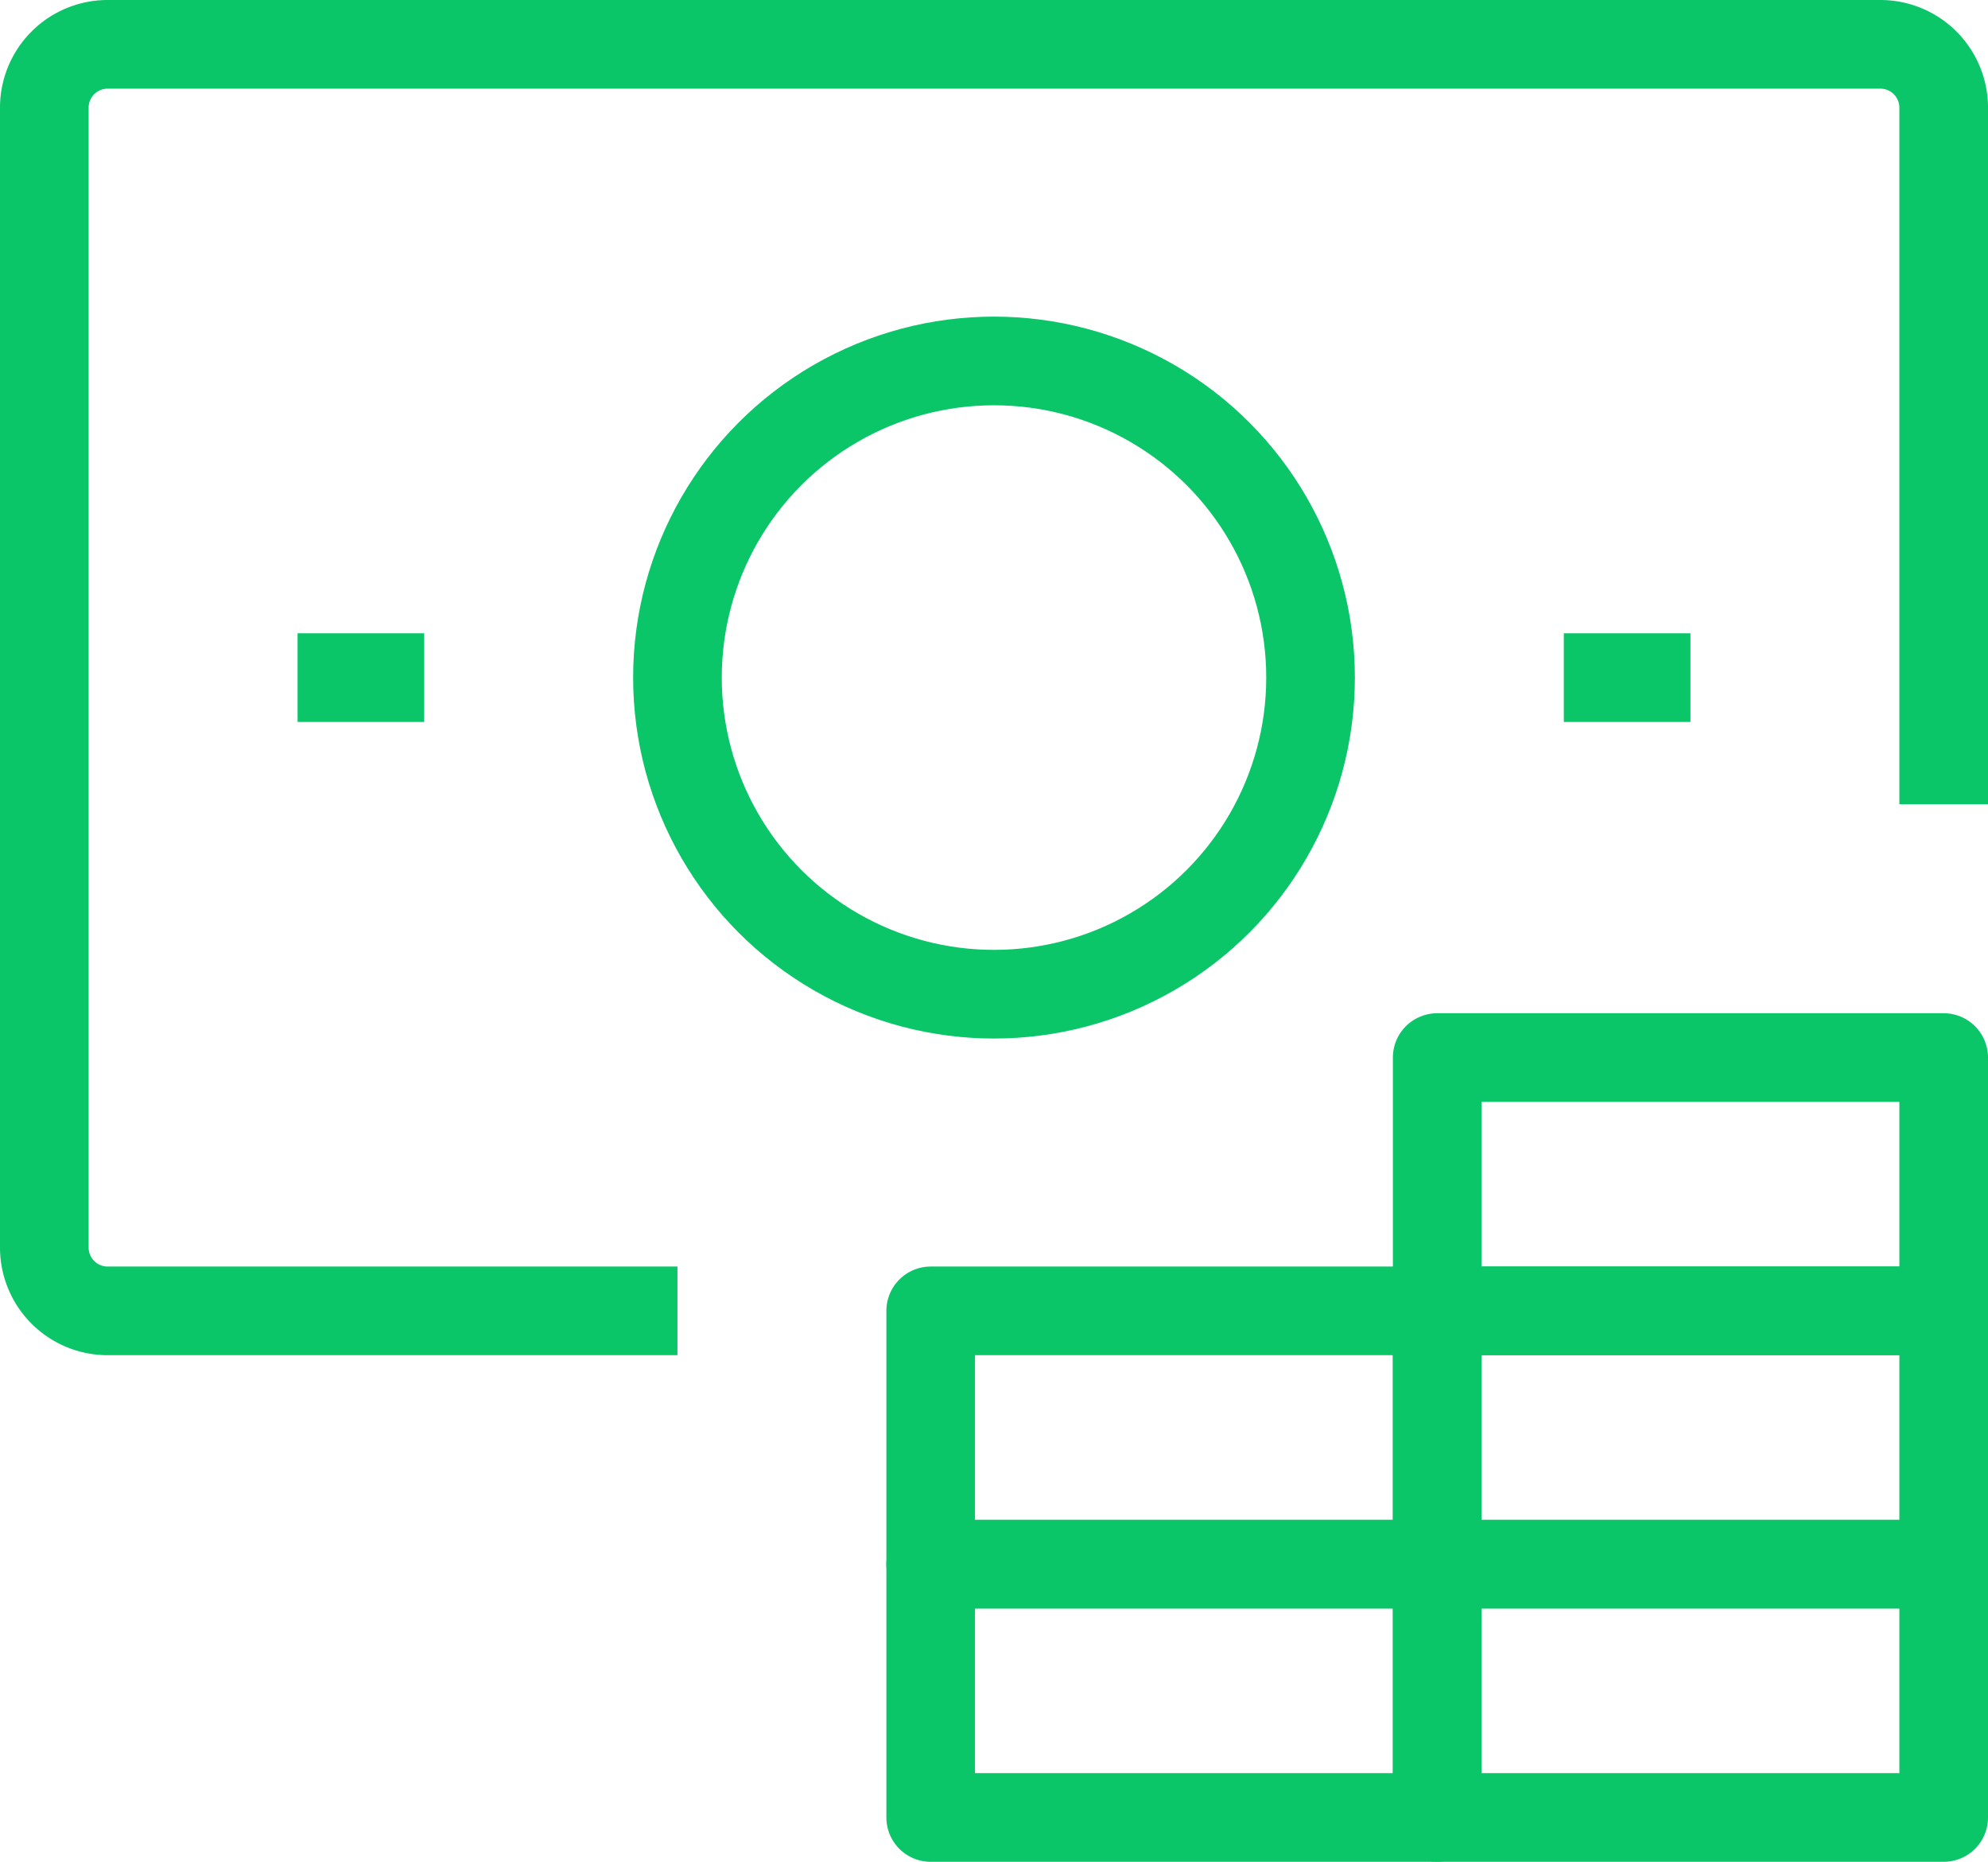
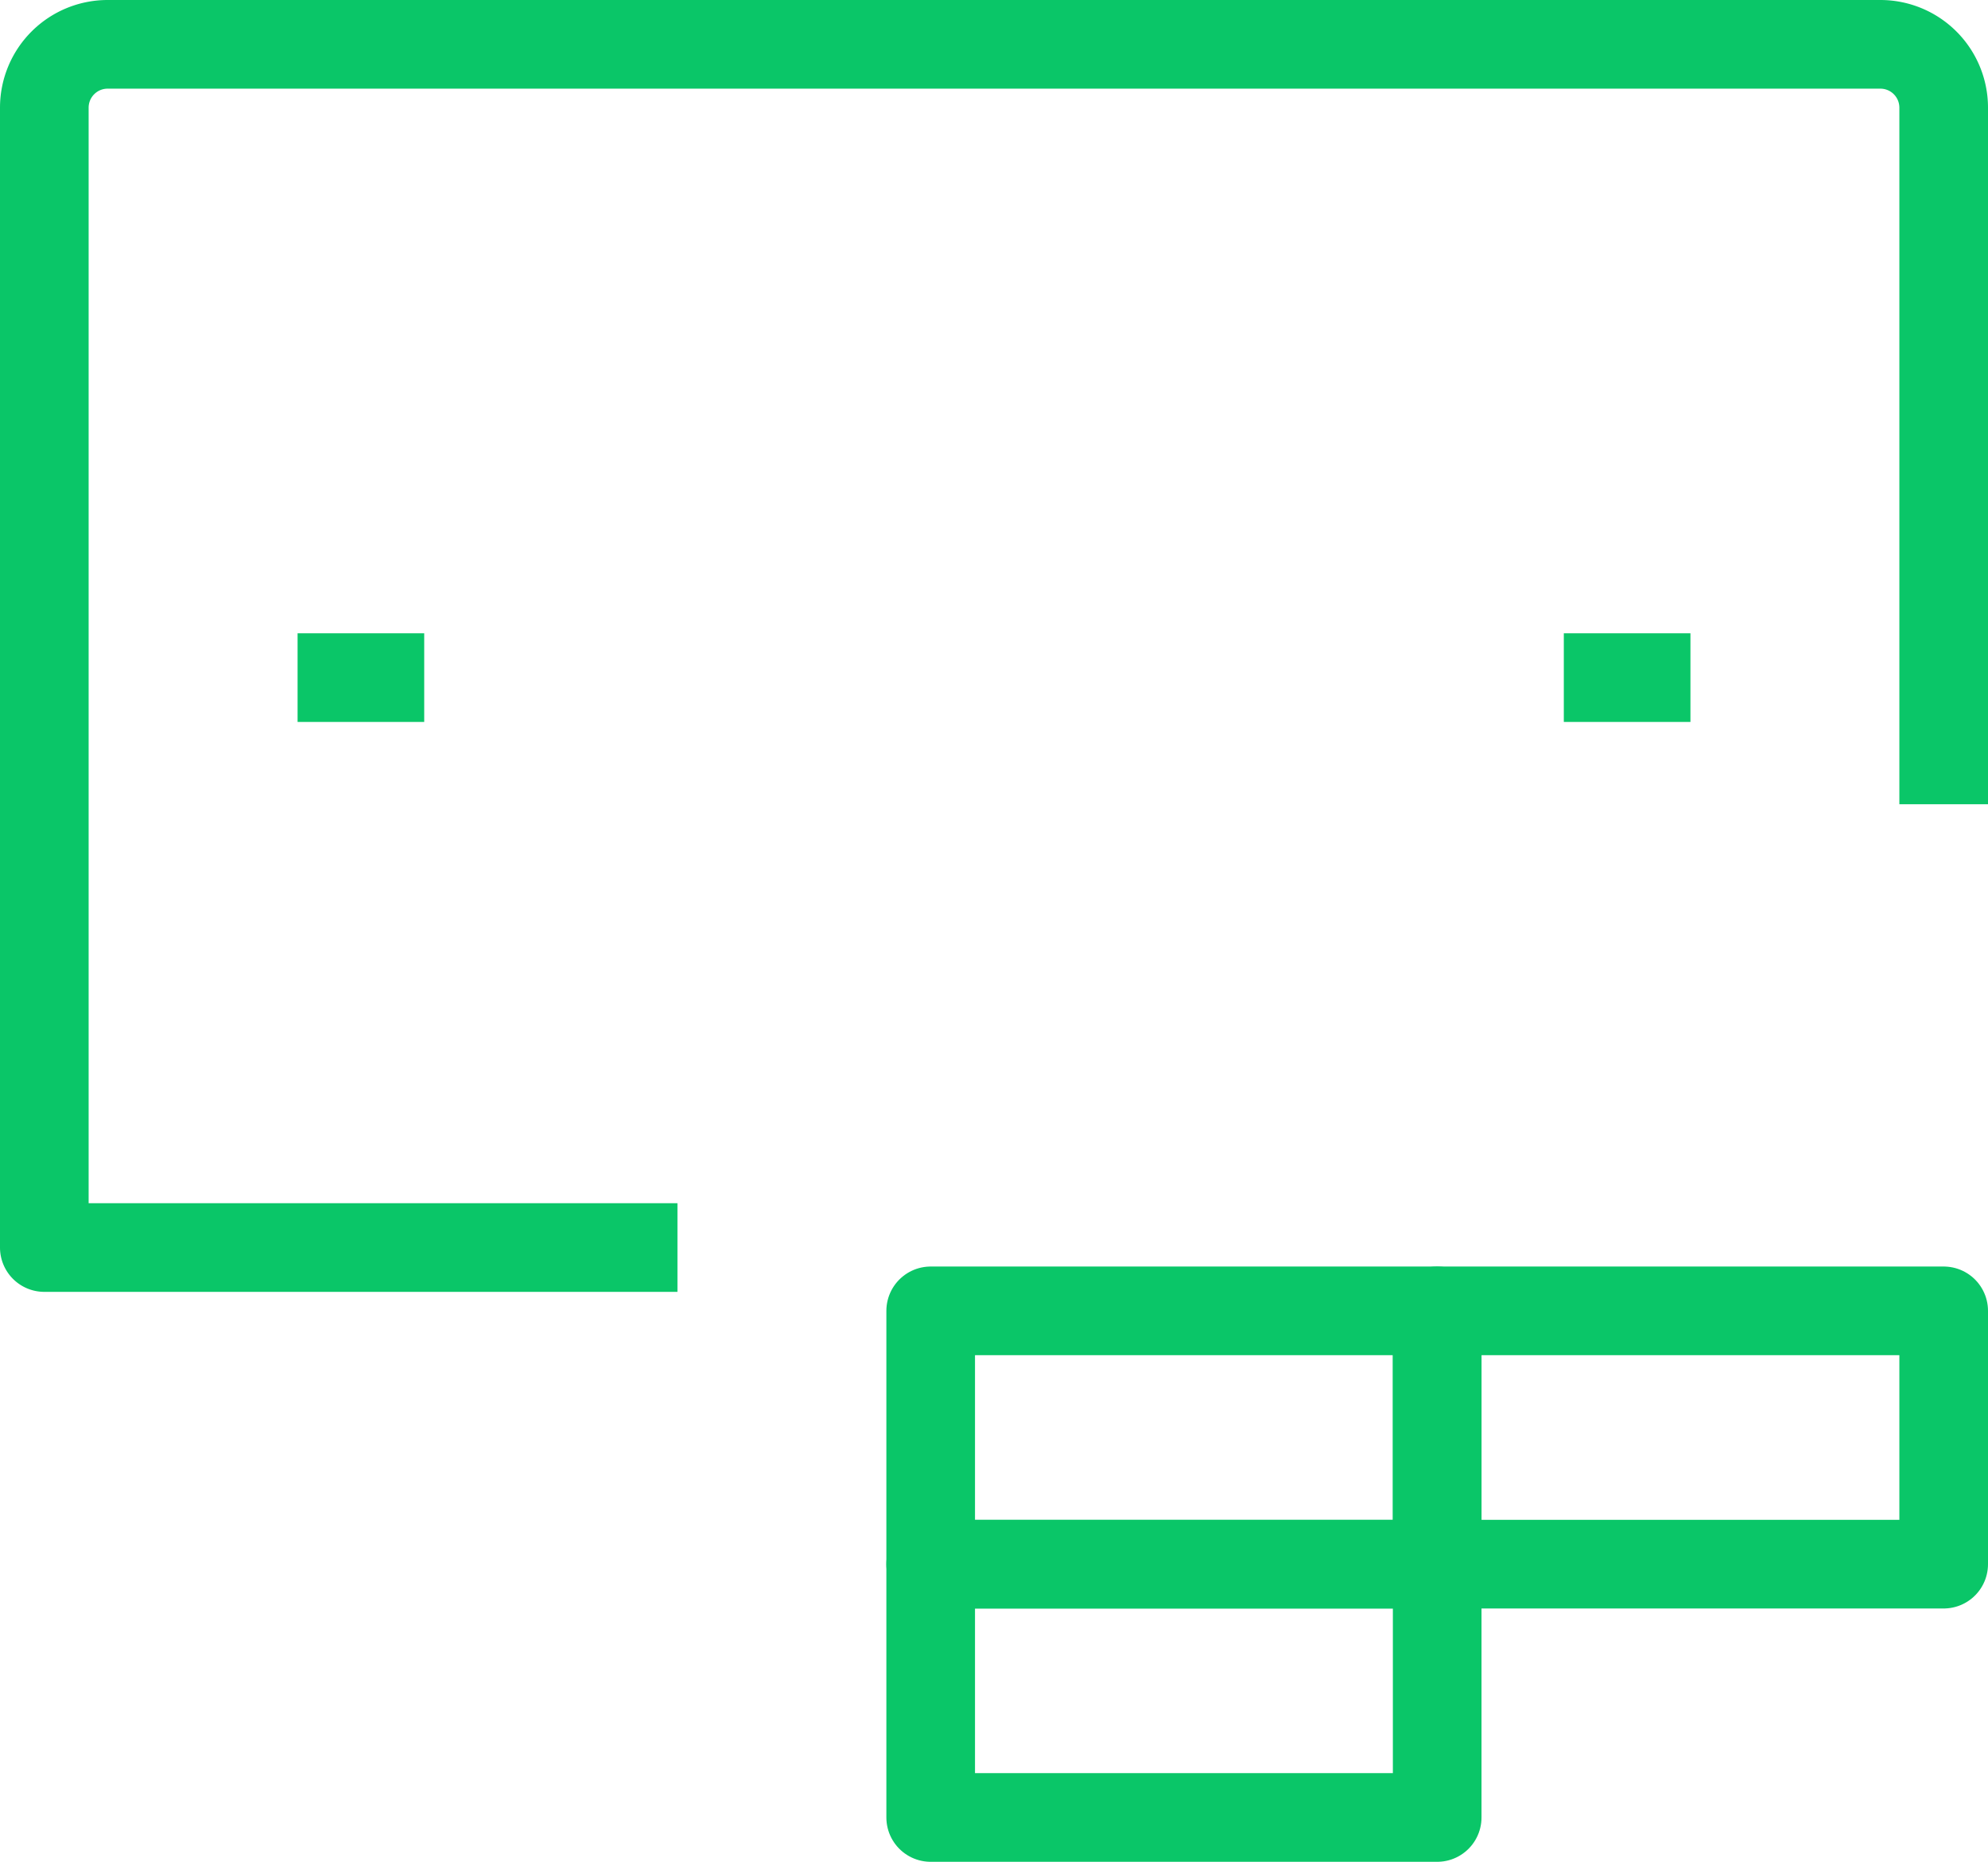
<svg xmlns="http://www.w3.org/2000/svg" width="67.286" height="63" viewBox="0 0 67.286 63">
  <g id="service_iocn3" transform="translate(17.643 15.5)">
-     <path id="Path_18642" data-name="Path 18642" d="M48.143,11.714V-11.857A2.143,2.143,0,0,0,46-14H-14a2.143,2.143,0,0,0-2.143,2.143V26.714A2.143,2.143,0,0,0-14,28.857H5.286" fill="none" stroke="#0ac668" stroke-linejoin="round" stroke-width="3" />
-     <circle id="Ellipse_675" data-name="Ellipse 675" cx="10.714" cy="10.714" r="10.714" transform="translate(5.286 -3.286)" fill="none" stroke="#0ac668" stroke-linejoin="round" stroke-width="3" />
+     <path id="Path_18642" data-name="Path 18642" d="M48.143,11.714V-11.857A2.143,2.143,0,0,0,46-14H-14a2.143,2.143,0,0,0-2.143,2.143V26.714H5.286" fill="none" stroke="#0ac668" stroke-linejoin="round" stroke-width="3" />
    <line id="Line_41" data-name="Line 41" x2="4.286" transform="translate(-7.571 7.429)" fill="none" stroke="#0ac668" stroke-linejoin="round" stroke-width="3" />
    <line id="Line_42" data-name="Line 42" x2="4.286" transform="translate(35.286 7.429)" fill="none" stroke="#0ac668" stroke-linejoin="round" stroke-width="3" />
    <rect id="Rectangle_7520" data-name="Rectangle 7520" width="17.143" height="8.571" transform="translate(13.857 37.429)" fill="none" stroke="#0ac668" stroke-linejoin="round" stroke-width="3" />
    <rect id="Rectangle_7521" data-name="Rectangle 7521" width="17.143" height="8.571" transform="translate(13.857 28.857)" fill="none" stroke="#0ac668" stroke-linejoin="round" stroke-width="3" />
    <rect id="Rectangle_7522" data-name="Rectangle 7522" width="17.143" height="8.571" transform="translate(31 28.857)" fill="none" stroke="#0ac668" stroke-linejoin="round" stroke-width="3" />
-     <rect id="Rectangle_7523" data-name="Rectangle 7523" width="17.143" height="8.571" transform="translate(31 20.286)" fill="none" stroke="#0ac668" stroke-linejoin="round" stroke-width="3" />
-     <rect id="Rectangle_7524" data-name="Rectangle 7524" width="17.143" height="8.571" transform="translate(31 37.429)" fill="none" stroke="#0ac668" stroke-linejoin="round" stroke-width="3" />
  </g>
</svg>